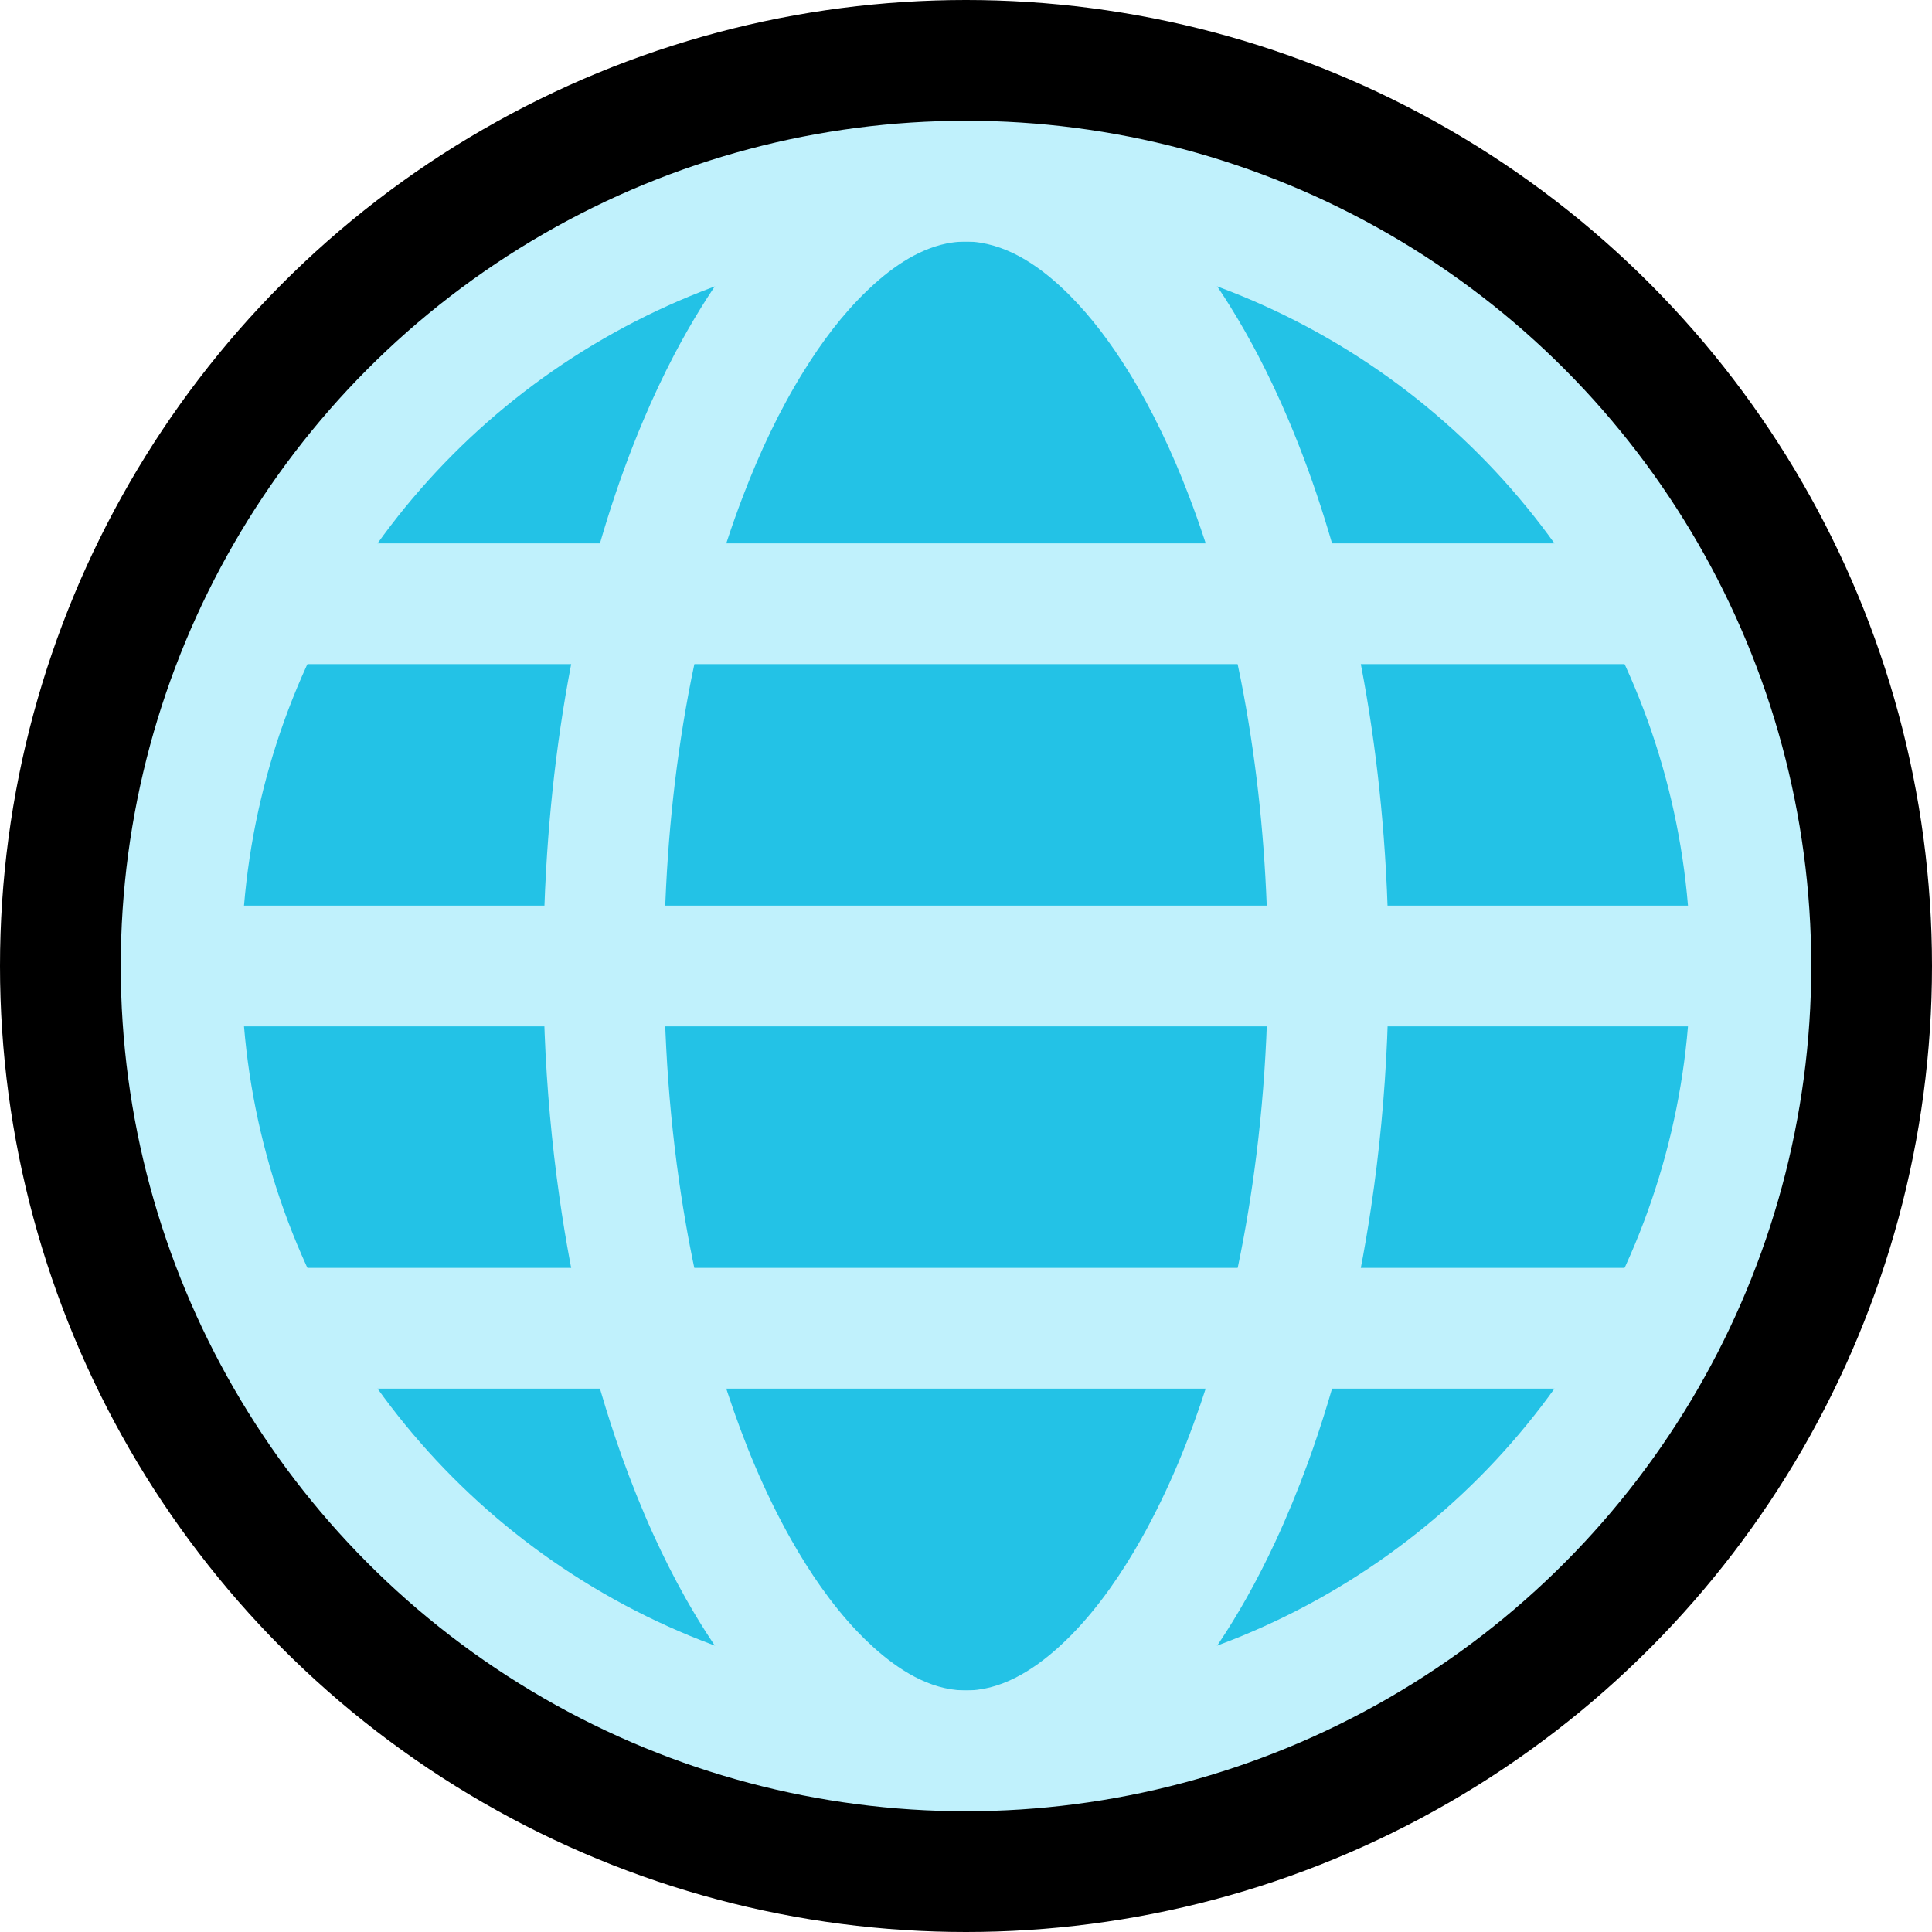
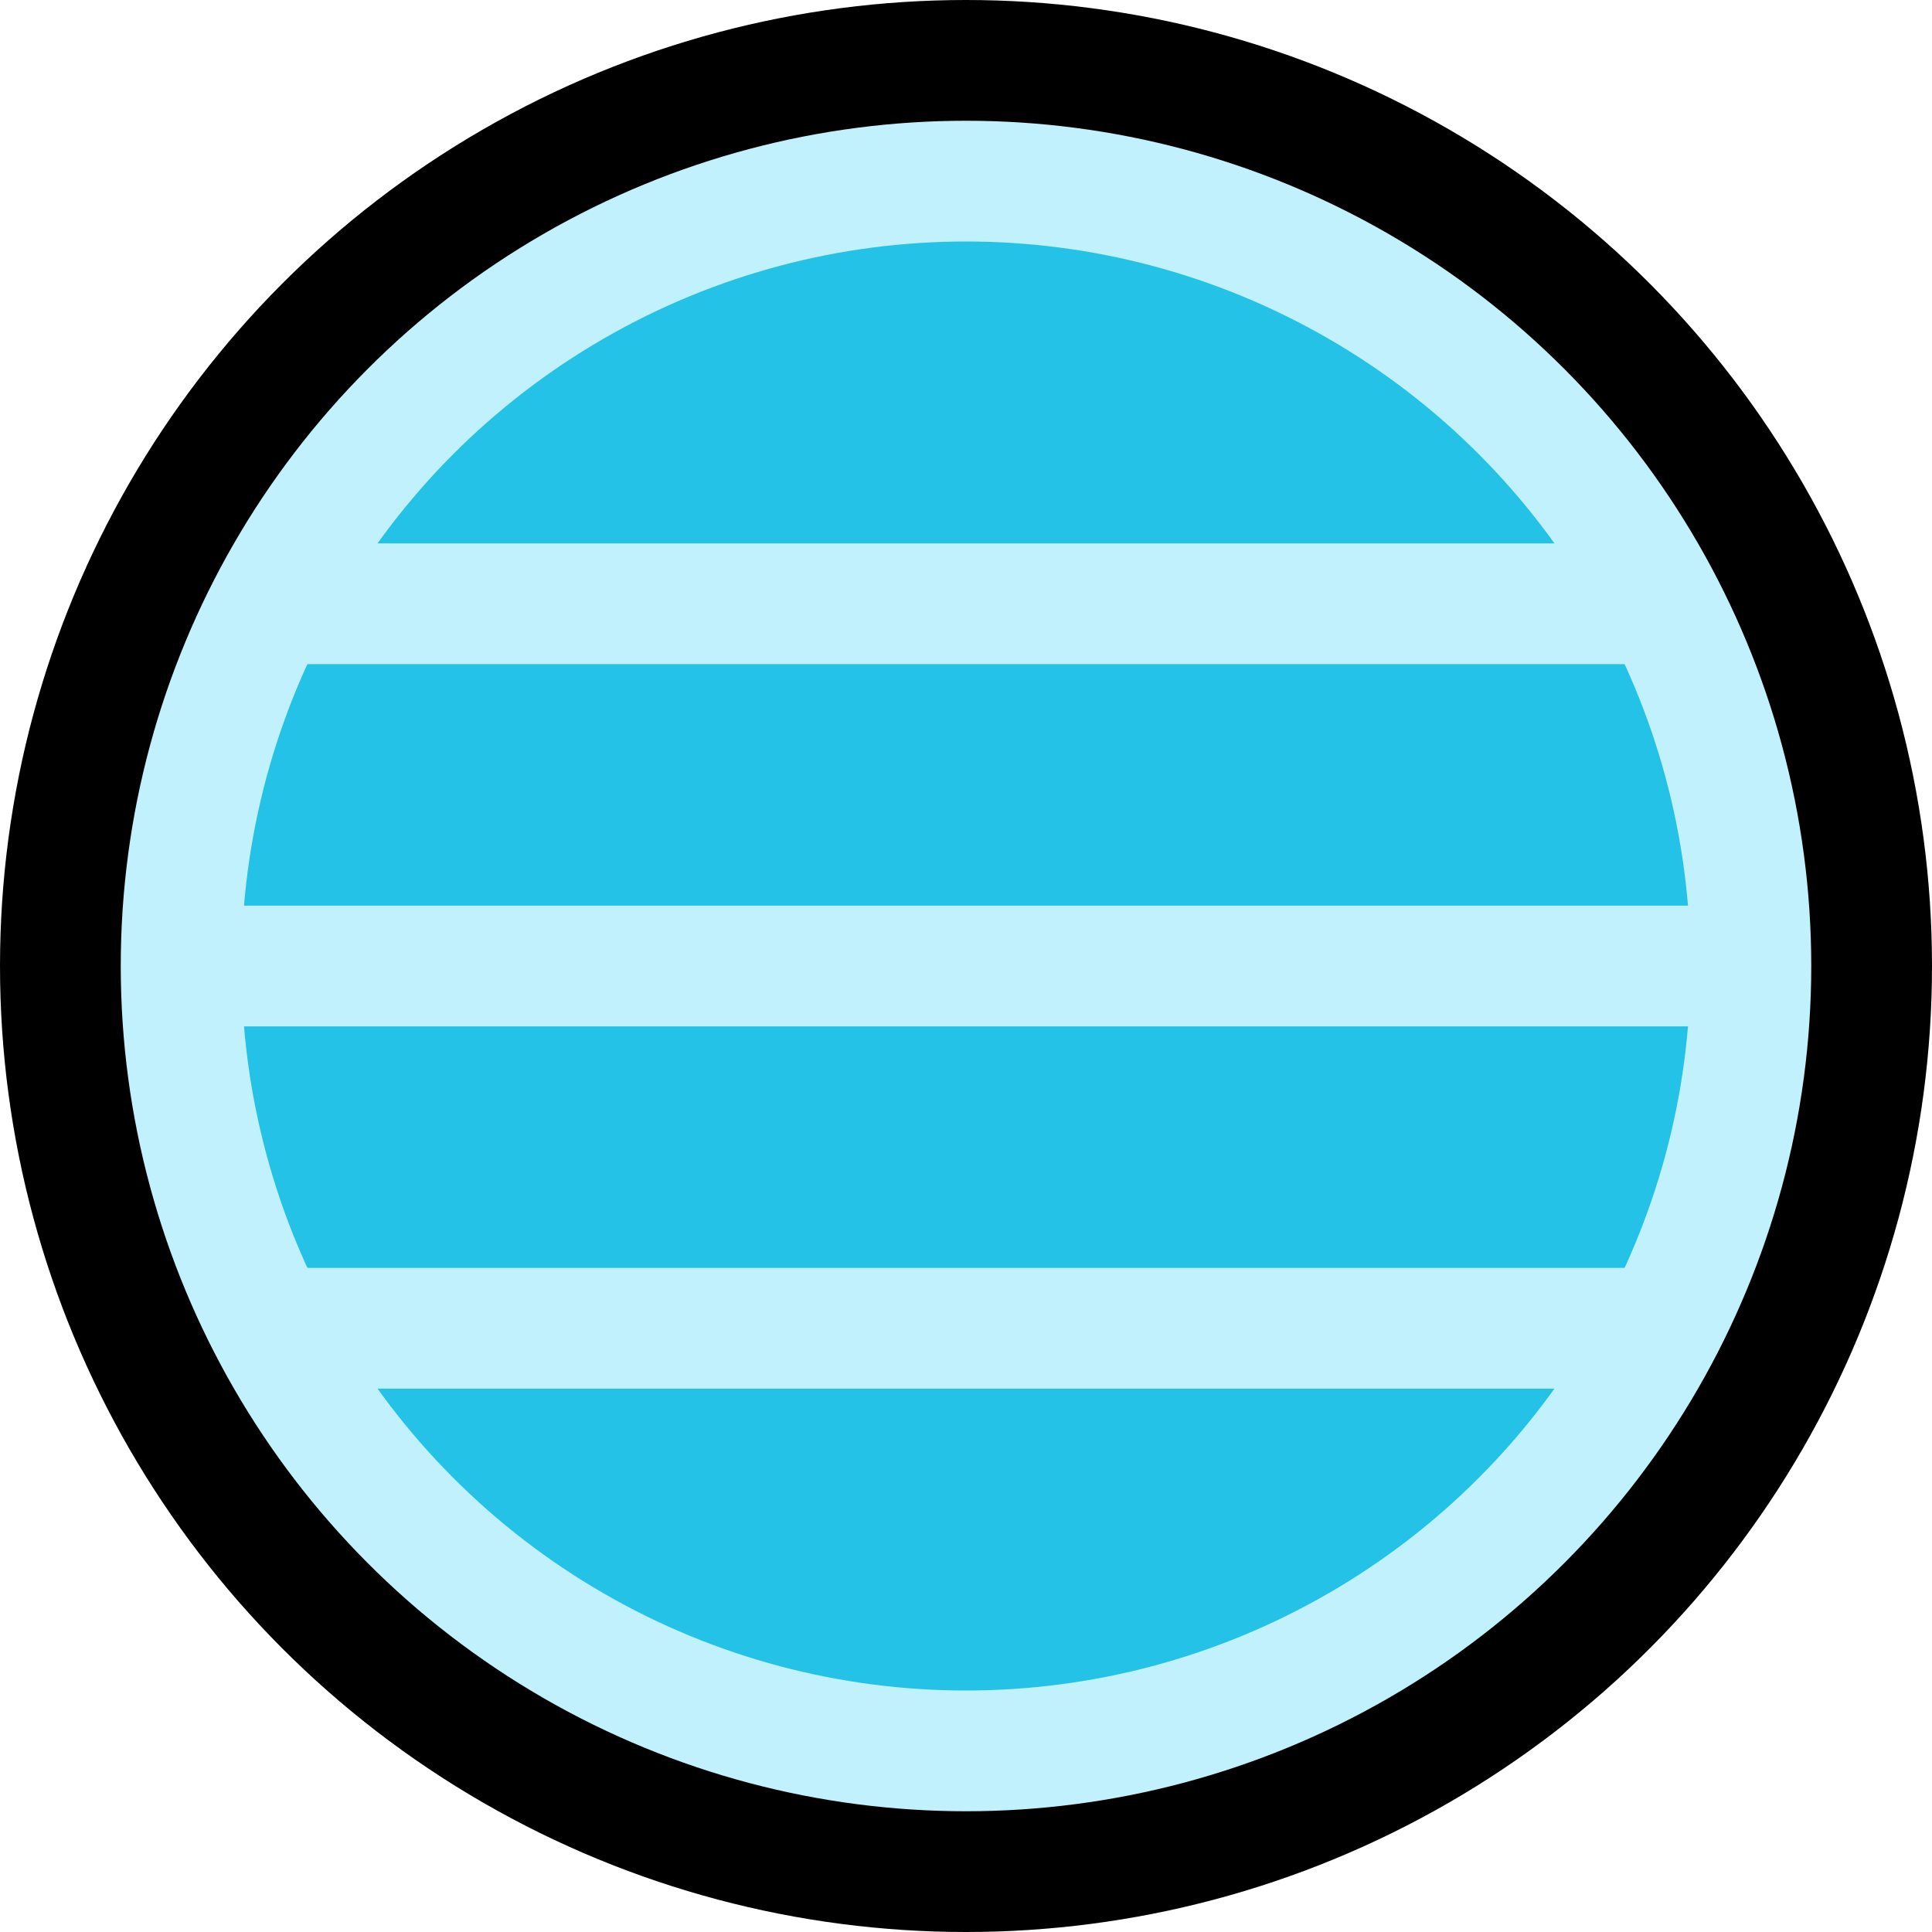
<svg xmlns="http://www.w3.org/2000/svg" clip-rule="evenodd" fill-rule="evenodd" stroke-linejoin="round" stroke-miterlimit="2" viewBox="0 0 32 32">
-   <path d="m0 0h32v32h-32z" fill="none" />
+   <path d="m0 0h32v32z" fill="none" />
  <circle cx="16" cy="16" r="16" />
  <circle cx="16" cy="16" fill="#c0f1fc" r="14" />
  <circle cx="16" cy="16" fill="#23c2e6" r="12" />
  <g fill="#c0f1fc">
    <path d="m3 15h26v2h-26z" />
    <path d="m4 21h24v2h-24z" />
    <path d="m4 9h24v2h-24z" />
-     <path d="m16.09 2.001c.241.009.479.037.713.09 1.145.262 2.094 1.048 2.826 1.937.122.149.24.303.353.46.142.196.277.398.404.604.157.253.304.512.443.776.188.359.36.726.518 1.1.446 1.055.782 2.156 1.034 3.273.309 1.364.493 2.756.573 4.152.107 1.869.032 3.752-.244 5.603-.215 1.443-.551 2.872-1.051 4.243-.161.439-.338.872-.535 1.296-.149.319-.308.632-.481.939-.143.253-.294.501-.456.743-.131.197-.27.389-.415.576-.116.149-.237.294-.362.435-.715.799-1.625 1.482-2.695 1.7-.205.041-.415.066-.625.071s-.42-.008-.628-.04c-.149-.022-.296-.054-.44-.095-1.145-.321-2.077-1.151-2.794-2.071-.145-.187-.284-.379-.415-.576-.162-.242-.313-.49-.456-.743-.195-.346-.373-.701-.538-1.063-.194-.428-.369-.866-.527-1.309-.491-1.382-.82-2.82-1.026-4.271-.256-1.798-.324-3.625-.22-5.438.08-1.396.264-2.788.573-4.152.252-1.117.588-2.218 1.034-3.273.158-.374.33-.741.518-1.1.139-.264.286-.523.443-.776.127-.206.262-.408.404-.604.113-.157.231-.311.353-.46.713-.866 1.631-1.634 2.738-1.915.233-.06.47-.093.71-.108.091-.004.181-.005.271-.004zm-.13 2c-.093.003-.185.013-.277.031-.512.105-.959.433-1.328.789-.406.391-.746.848-1.042 1.326-.404.65-.73 1.347-1.003 2.061-.379.987-.657 2.011-.862 3.048-.254 1.287-.393 2.597-.435 3.909-.046 1.464.027 2.934.233 4.384.169 1.19.427 2.369.803 3.511.276.839.616 1.661 1.05 2.432.307.544.662 1.067 1.092 1.522.087.092.177.18.271.265.412.373.926.706 1.498.72.603.016 1.147-.33 1.578-.72.074-.067.146-.137.216-.208.455-.467.827-1.013 1.147-1.579.456-.81.808-1.676 1.091-2.559.369-1.151.621-2.34.783-3.537.198-1.455.262-2.929.206-4.396-.048-1.257-.186-2.511-.429-3.744-.205-1.037-.483-2.061-.862-3.048-.273-.714-.599-1.411-1.003-2.061-.283-.456-.606-.893-.987-1.273-.429-.425-.962-.814-1.581-.869-.053-.004-.106-.005-.159-.004z" fill-rule="nonzero" />
  </g>
</svg>